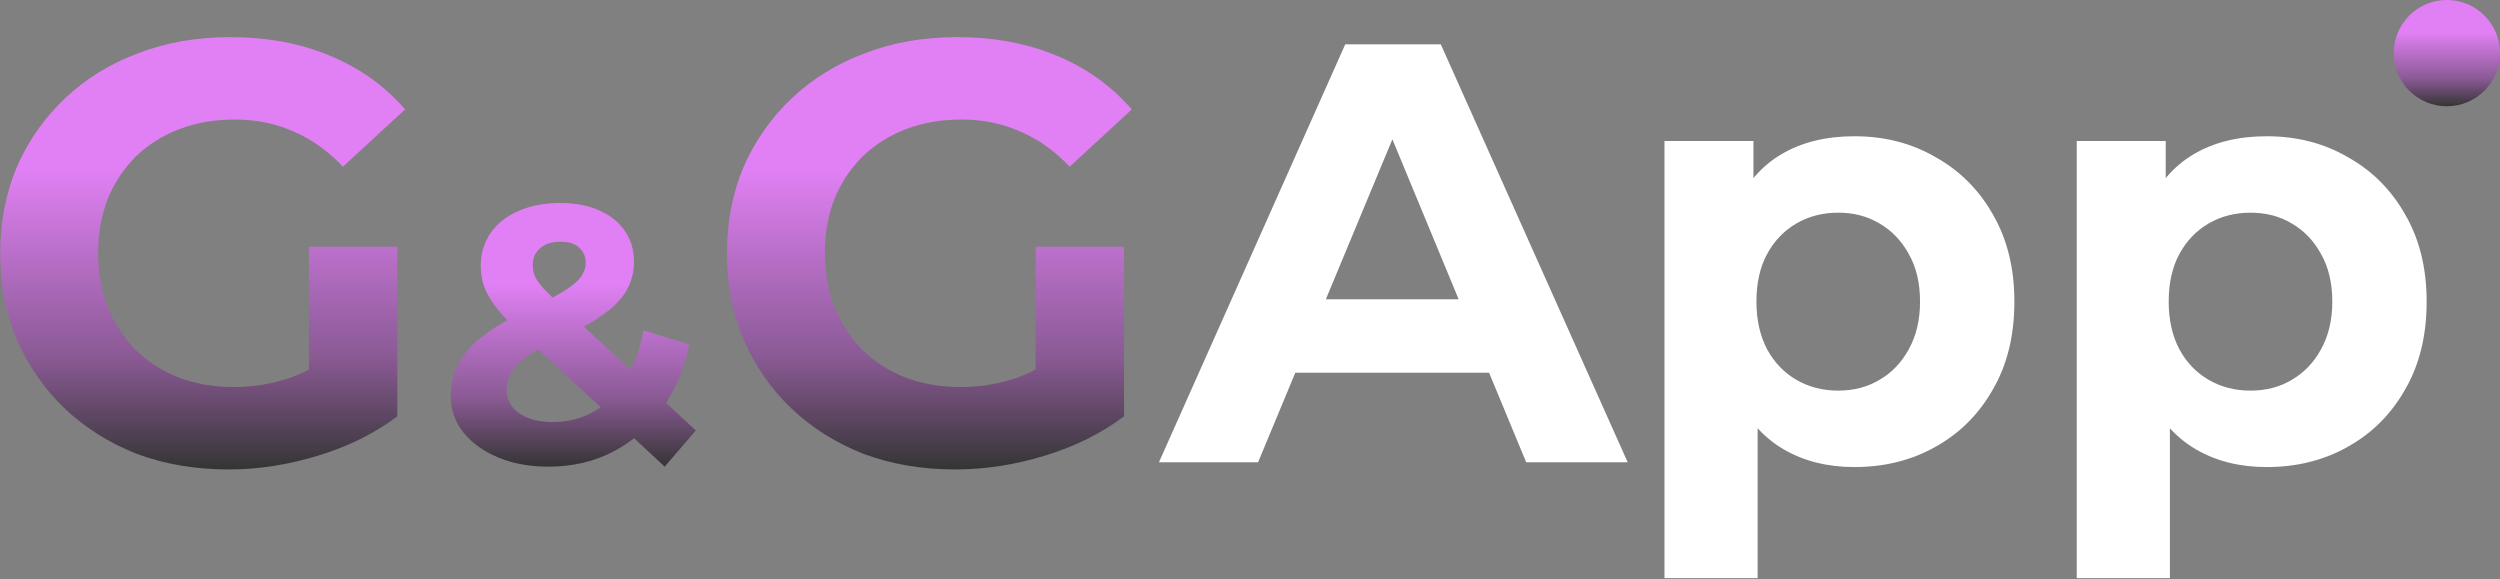
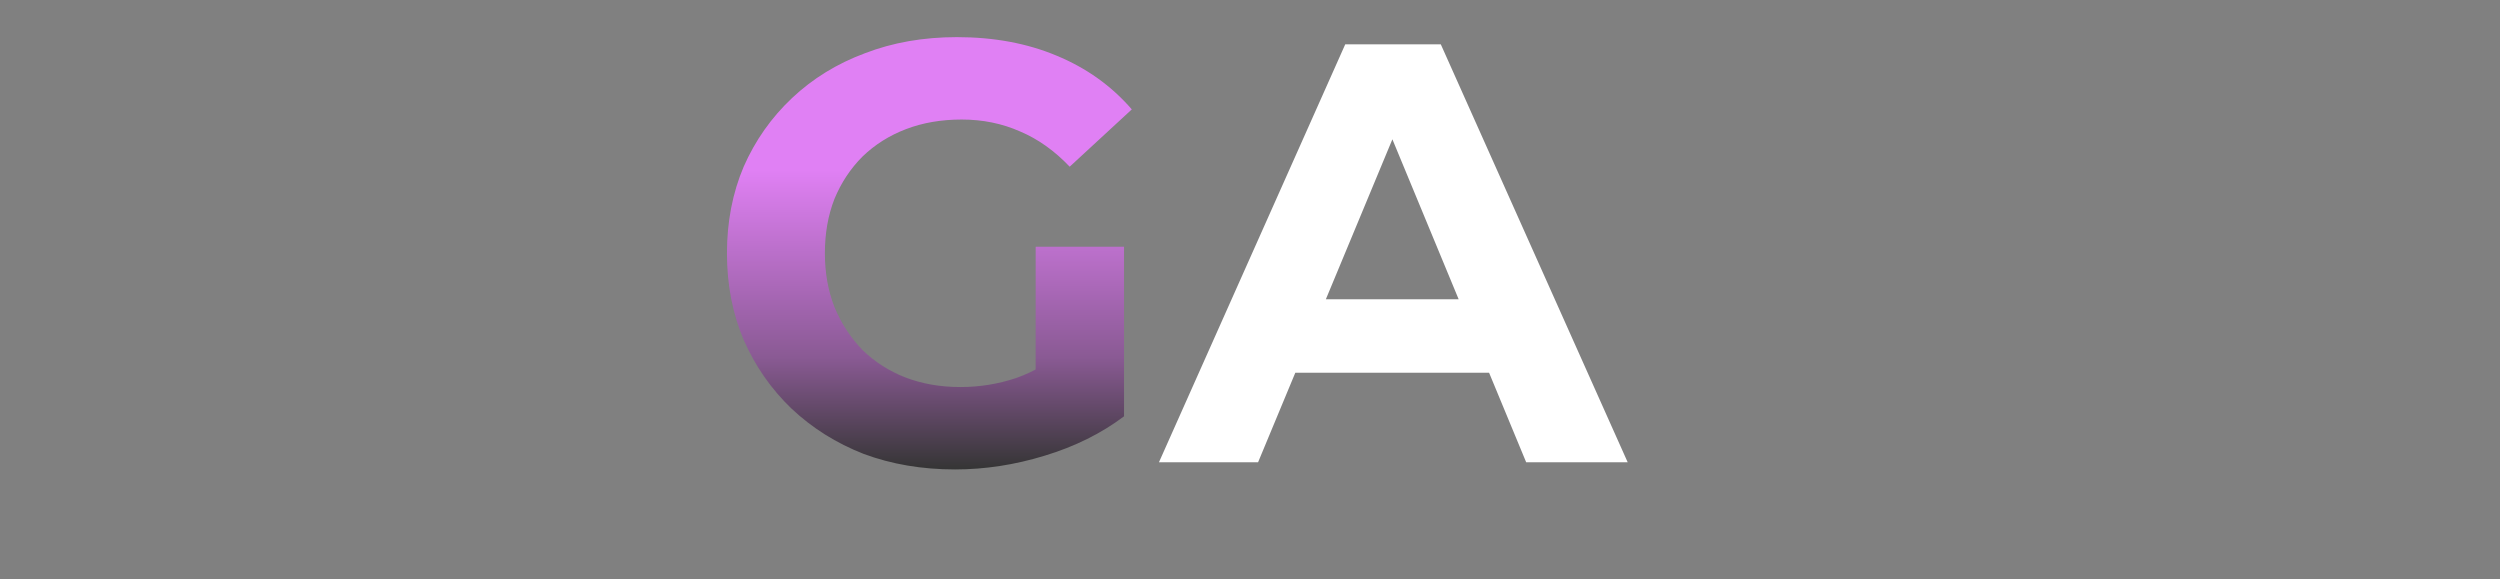
<svg xmlns="http://www.w3.org/2000/svg" width="941" height="218" viewBox="0 0 941 218" fill="none">
  <rect x="0" y="0" width="941" height="218" fill="#808080" stroke="none" />
-   <path d="M853.156 175.798C842.968 175.798 834.052 173.55 826.411 169.055C818.769 164.56 812.776 157.743 808.431 148.603C804.236 139.313 802.138 127.626 802.138 113.542C802.138 99.308 804.161 87.621 808.206 78.481C812.252 69.341 818.095 62.524 825.737 58.029C833.378 53.534 842.518 51.286 853.156 51.286C864.544 51.286 874.732 53.908 883.722 59.152C892.862 64.247 900.054 71.439 905.298 80.728C910.692 90.018 913.389 100.956 913.389 113.542C913.389 126.278 910.692 137.291 905.298 146.58C900.054 155.87 892.862 163.062 883.722 168.156C874.732 173.251 864.544 175.798 853.156 175.798ZM781.686 217.602V53.084H815.173V77.807L814.499 113.767L816.747 149.502V217.602H781.686ZM847.088 147.03C852.931 147.03 858.101 145.681 862.596 142.984C867.241 140.287 870.912 136.467 873.609 131.522C876.455 126.428 877.879 120.434 877.879 113.542C877.879 106.5 876.455 100.507 873.609 95.562C870.912 90.618 867.241 86.797 862.596 84.1C858.101 81.403 852.931 80.054 847.088 80.054C841.244 80.054 836 81.403 831.355 84.1C826.711 86.797 823.04 90.618 820.343 95.562C817.646 100.507 816.297 106.5 816.297 113.542C816.297 120.434 817.646 126.428 820.343 131.522C823.04 136.467 826.711 140.287 831.355 142.984C836 145.681 841.244 147.03 847.088 147.03Z" fill="white" />
-   <path d="M697.98 175.798C687.792 175.798 678.877 173.55 671.235 169.055C663.594 164.56 657.6 157.743 653.255 148.603C649.06 139.313 646.962 127.626 646.962 113.542C646.962 99.308 648.985 87.621 653.03 78.481C657.076 69.341 662.919 62.524 670.561 58.029C678.202 53.534 687.342 51.286 697.98 51.286C709.368 51.286 719.556 53.908 728.547 59.152C737.686 64.247 744.878 71.439 750.123 80.728C755.517 90.018 758.214 100.956 758.214 113.542C758.214 126.278 755.517 137.291 750.123 146.58C744.878 155.87 737.686 163.062 728.547 168.156C719.556 173.251 709.368 175.798 697.98 175.798ZM626.51 217.602V53.084H659.998V77.807L659.323 113.767L661.571 149.502V217.602H626.51ZM691.912 147.03C697.756 147.03 702.925 145.681 707.42 142.984C712.065 140.287 715.736 136.467 718.433 131.522C721.28 126.428 722.703 120.434 722.703 113.542C722.703 106.5 721.28 100.507 718.433 95.562C715.736 90.618 712.065 86.797 707.42 84.1C702.925 81.403 697.756 80.054 691.912 80.054C686.069 80.054 680.824 81.403 676.18 84.1C671.535 86.797 667.864 90.618 665.167 95.562C662.47 100.507 661.121 106.5 661.121 113.542C661.121 120.434 662.47 126.428 665.167 131.522C667.864 136.467 671.535 140.287 676.18 142.984C680.824 145.681 686.069 147.03 691.912 147.03Z" fill="white" />
  <path d="M436.23 174L506.353 16.675H542.313L612.66 174H574.452L516.916 35.104H531.3L473.539 174H436.23ZM471.292 140.287L480.956 112.643H561.866L571.755 140.287H471.292Z" fill="white" />
  <path d="M359.482 176.697C347.046 176.697 335.583 174.749 325.095 170.853C314.756 166.808 305.691 161.114 297.9 153.772C290.259 146.431 284.265 137.815 279.92 127.926C275.725 118.037 273.627 107.174 273.627 95.337C273.627 83.5 275.725 72.638 279.92 62.748C284.265 52.859 290.333 44.244 298.125 36.902C305.916 29.56 315.056 23.942 325.544 20.046C336.033 16 347.57 13.977 360.156 13.977C374.09 13.977 386.602 16.3 397.689 20.945C408.927 25.59 418.366 32.332 426.008 41.172L402.634 62.748C396.94 56.755 390.722 52.335 383.98 49.488C377.237 46.492 369.895 44.993 361.954 44.993C354.312 44.993 347.345 46.192 341.052 48.589C334.759 50.986 329.29 54.433 324.645 58.928C320.15 63.423 316.629 68.742 314.082 74.885C311.685 81.028 310.486 87.846 310.486 95.337C310.486 102.679 311.685 109.422 314.082 115.565C316.629 121.708 320.15 127.102 324.645 131.747C329.29 136.242 334.684 139.688 340.827 142.085C347.12 144.483 354.013 145.681 361.504 145.681C368.696 145.681 375.664 144.558 382.406 142.31C389.299 139.913 395.966 135.942 402.409 130.398L423.086 156.694C414.546 163.137 404.582 168.082 393.194 171.528C381.957 174.974 370.719 176.697 359.482 176.697ZM389.823 151.974V92.865H423.086V156.694L389.823 151.974Z" fill="url(#paint0_linear_225_119)" />
-   <path d="M206.423 175.652C199.357 175.652 193.071 174.505 187.565 172.211C182.059 169.916 177.7 166.796 174.488 162.85C171.276 158.904 169.67 154.362 169.67 149.223C169.67 144.451 170.725 140.183 172.836 136.421C174.947 132.567 178.296 128.988 182.885 125.684C187.473 122.289 193.3 118.985 200.366 115.773C205.506 113.387 209.543 111.276 212.48 109.441C215.417 107.606 217.481 105.862 218.674 104.21C219.867 102.467 220.464 100.723 220.464 98.979C220.464 96.593 219.638 94.666 217.986 93.198C216.426 91.73 214.086 90.996 210.966 90.996C207.662 90.996 205.093 91.821 203.257 93.473C201.422 95.125 200.504 97.236 200.504 99.805C200.504 101.182 200.779 102.558 201.33 103.935C201.881 105.22 202.936 106.734 204.496 108.477C206.056 110.129 208.259 112.286 211.103 114.947L261.897 162.024L250.197 175.652L194.172 123.619C190.96 120.683 188.391 117.93 186.464 115.36C184.536 112.79 183.114 110.267 182.196 107.789C181.37 105.311 180.957 102.742 180.957 100.081C180.957 95.4 182.196 91.271 184.674 87.692C187.152 84.113 190.639 81.36 195.136 79.433C199.632 77.414 204.909 76.404 210.966 76.404C216.564 76.404 221.381 77.322 225.419 79.157C229.549 80.901 232.761 83.425 235.055 86.728C237.441 90.032 238.634 93.978 238.634 98.566C238.634 102.604 237.624 106.321 235.606 109.716C233.587 113.02 230.421 116.14 226.108 119.077C221.886 122.013 216.334 124.996 209.452 128.024C204.771 130.135 201.055 132.2 198.302 134.218C195.64 136.146 193.713 138.119 192.52 140.137C191.327 142.156 190.731 144.405 190.731 146.882C190.731 149.177 191.419 151.241 192.796 153.077C194.264 154.912 196.283 156.335 198.852 157.344C201.422 158.354 204.45 158.858 207.937 158.858C213.535 158.858 218.674 157.573 223.354 155.004C228.035 152.343 231.981 148.443 235.193 143.304C238.496 138.073 240.836 131.741 242.213 124.307L259.419 129.676C257.492 139.036 254.051 147.158 249.096 154.04C244.14 160.923 238.037 166.246 230.788 170.008C223.538 173.771 215.417 175.652 206.423 175.652Z" fill="url(#paint1_linear_225_119)" />
-   <path d="M85.943 176.697C73.506 176.697 62.044 174.749 51.556 170.853C41.217 166.808 32.152 161.114 24.361 153.772C16.719 146.431 10.726 137.815 6.381 127.926C2.186 118.037 0.088 107.174 0.088 95.337C0.088 83.5 2.186 72.638 6.381 62.748C10.726 52.859 16.794 44.244 24.586 36.902C32.377 29.56 41.517 23.942 52.005 20.046C62.494 16 74.031 13.977 86.617 13.977C100.551 13.977 113.063 16.3 124.15 20.945C135.388 25.59 144.827 32.332 152.469 41.172L129.095 62.748C123.401 56.755 117.183 52.335 110.44 49.488C103.698 46.492 96.356 44.993 88.415 44.993C80.773 44.993 73.806 46.192 67.513 48.589C61.22 50.986 55.751 54.433 51.106 58.928C46.611 63.423 43.09 68.742 40.543 74.885C38.146 81.028 36.947 87.846 36.947 95.337C36.947 102.679 38.146 109.422 40.543 115.565C43.09 121.708 46.611 127.102 51.106 131.747C55.751 136.242 61.145 139.688 67.288 142.085C73.581 144.483 80.474 145.681 87.965 145.681C95.157 145.681 102.125 144.558 108.867 142.31C115.76 139.913 122.427 135.942 128.87 130.398L149.547 156.694C141.007 163.137 131.043 168.082 119.655 171.528C108.418 174.974 97.18 176.697 85.943 176.697ZM116.284 151.974V92.865H149.547V156.694L116.284 151.974Z" fill="url(#paint2_linear_225_119)" />
-   <circle cx="921" cy="20" r="20" fill="url(#paint3_linear_225_119)" />
  <defs>
    <linearGradient id="paint0_linear_225_119" x1="349.817" y1="13.977" x2="349.817" y2="176.697" gradientUnits="userSpaceOnUse">
      <stop offset="0.307" stop-color="#E080F4" />
      <stop offset="0.74" stop-color="#8A5A94" />
      <stop offset="1" stop-color="#353535" />
    </linearGradient>
    <linearGradient id="paint1_linear_225_119" x1="215.784" y1="76.404" x2="215.784" y2="175.652" gradientUnits="userSpaceOnUse">
      <stop offset="0.307" stop-color="#E080F4" />
      <stop offset="0.74" stop-color="#8A5A94" />
      <stop offset="1" stop-color="#353535" />
    </linearGradient>
    <linearGradient id="paint2_linear_225_119" x1="76.278" y1="13.977" x2="76.278" y2="176.697" gradientUnits="userSpaceOnUse">
      <stop offset="0.307" stop-color="#E080F4" />
      <stop offset="0.74" stop-color="#8A5A94" />
      <stop offset="1" stop-color="#353535" />
    </linearGradient>
    <linearGradient id="paint3_linear_225_119" x1="921" y1="0" x2="921" y2="40" gradientUnits="userSpaceOnUse">
      <stop offset="0.307" stop-color="#E080F4" />
      <stop offset="0.74" stop-color="#8A5A94" />
      <stop offset="1" stop-color="#353535" />
    </linearGradient>
  </defs>
</svg>